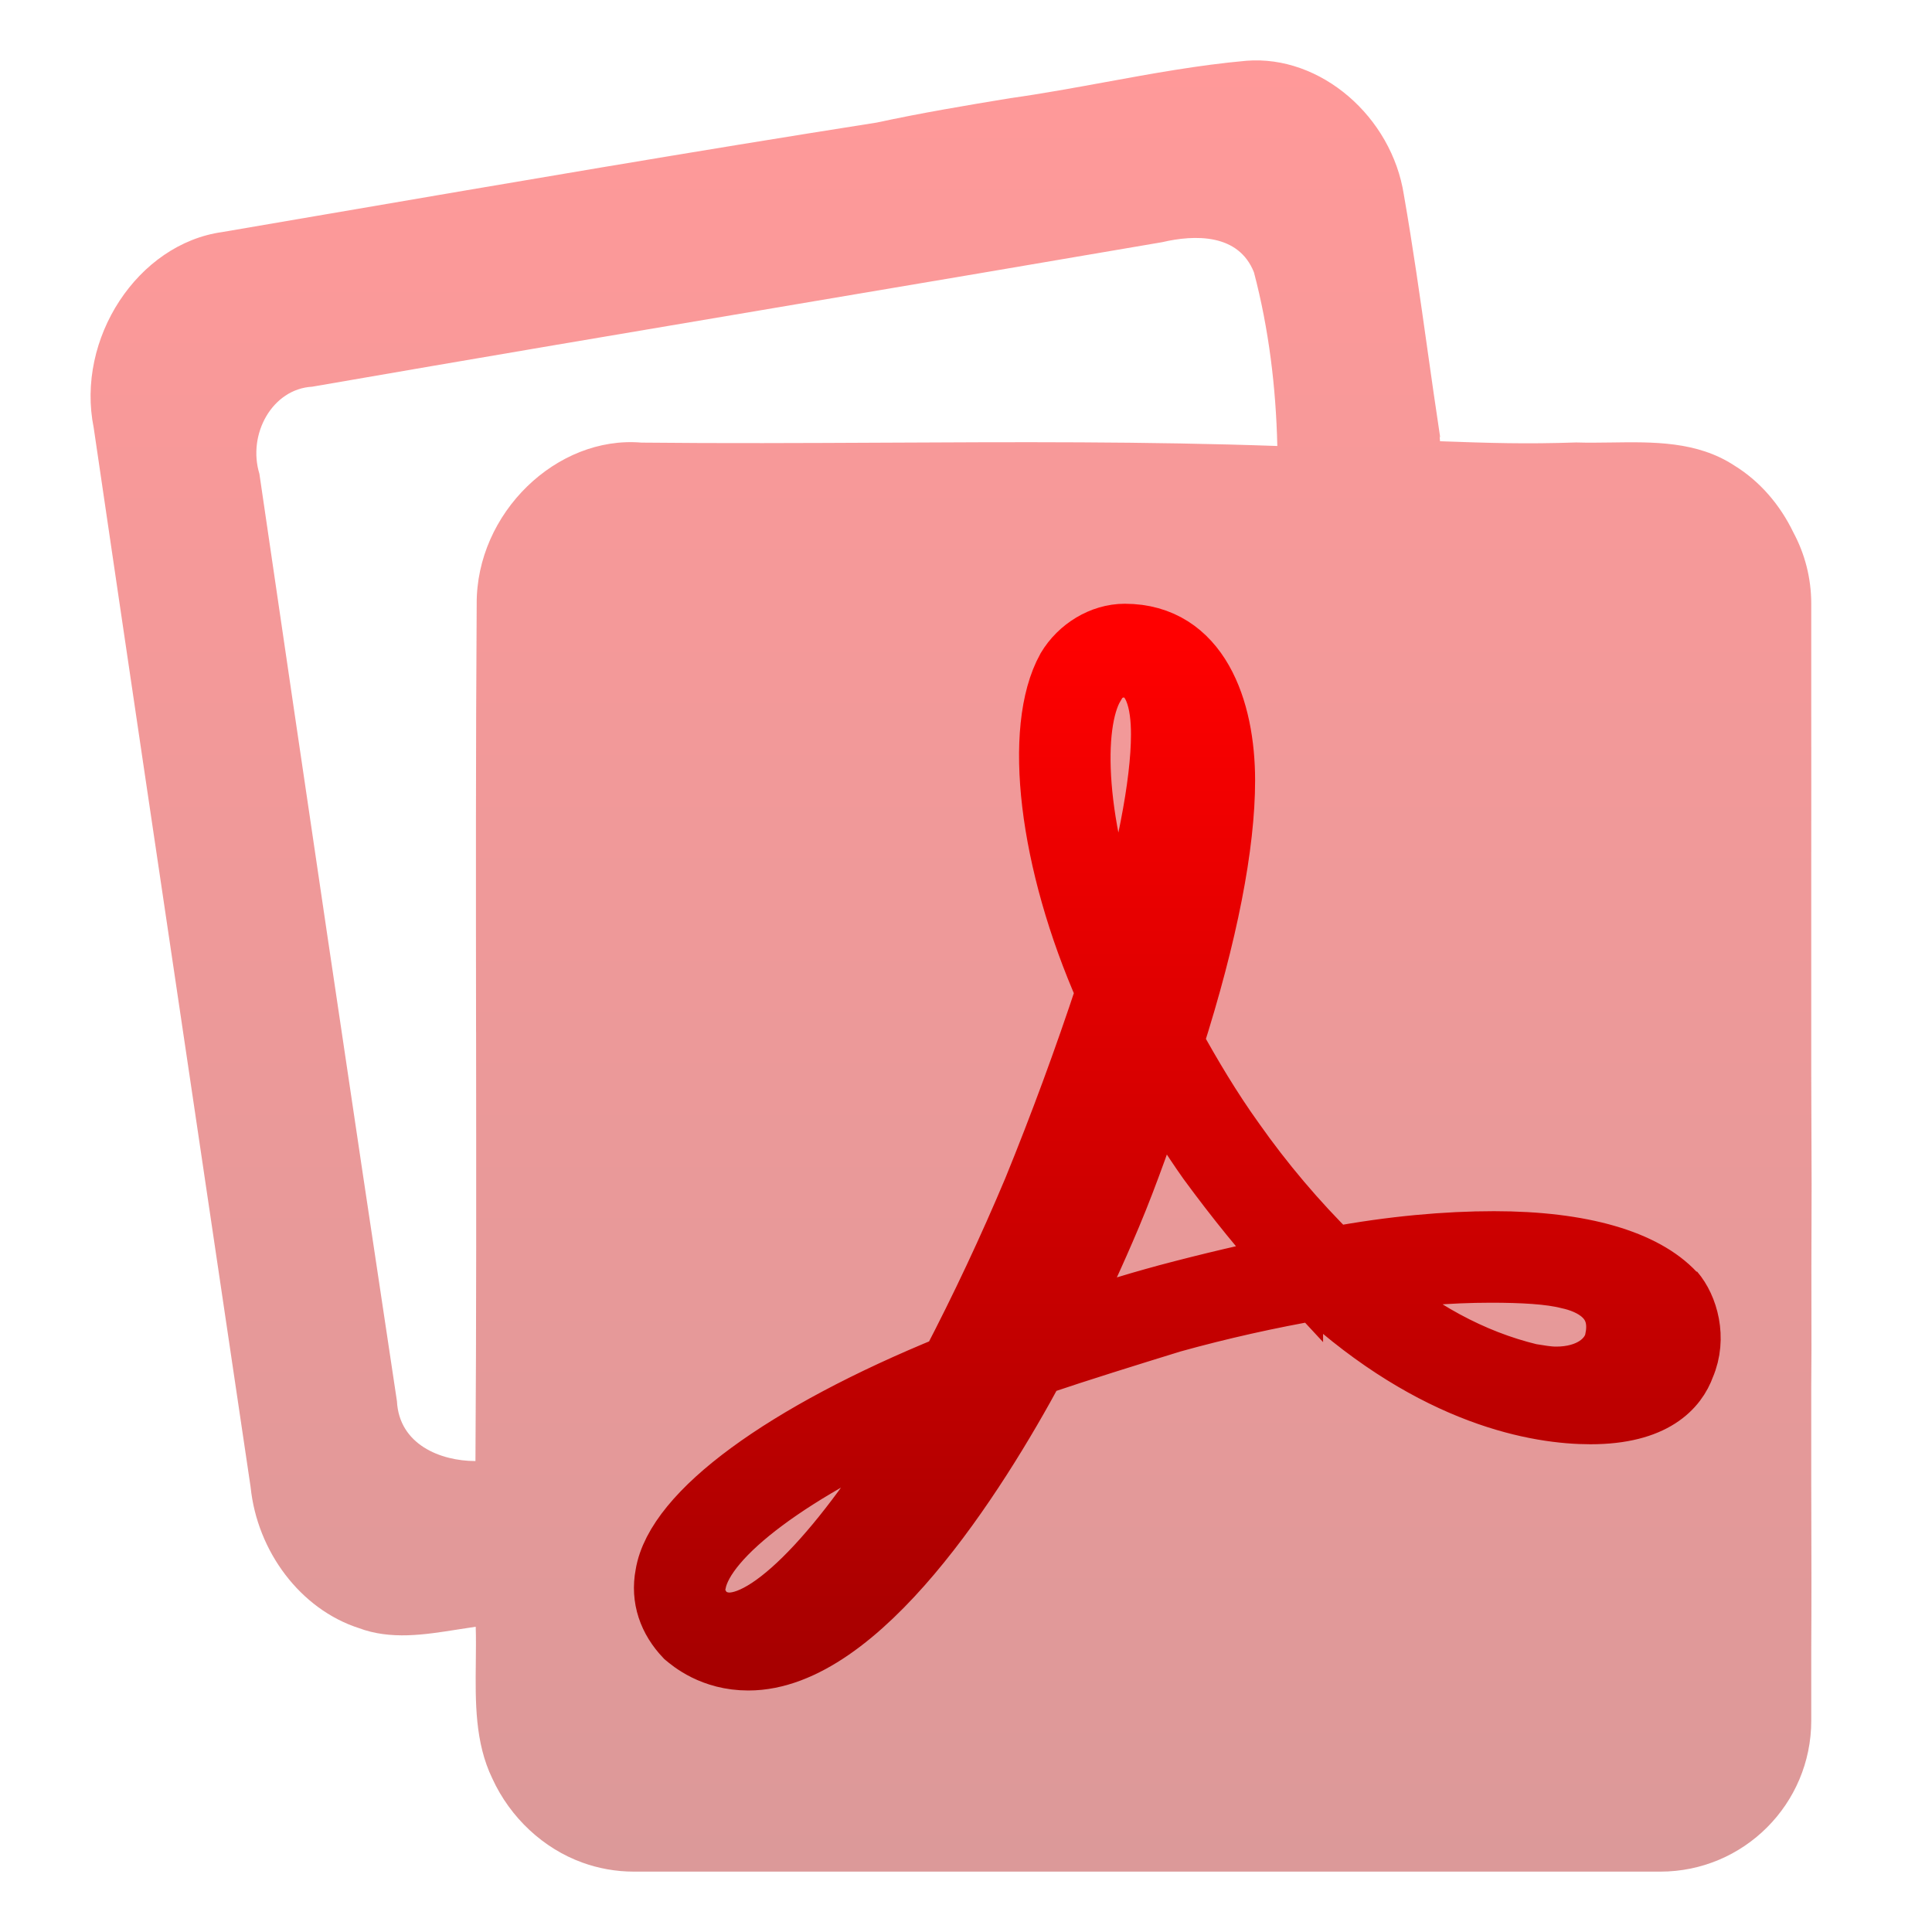
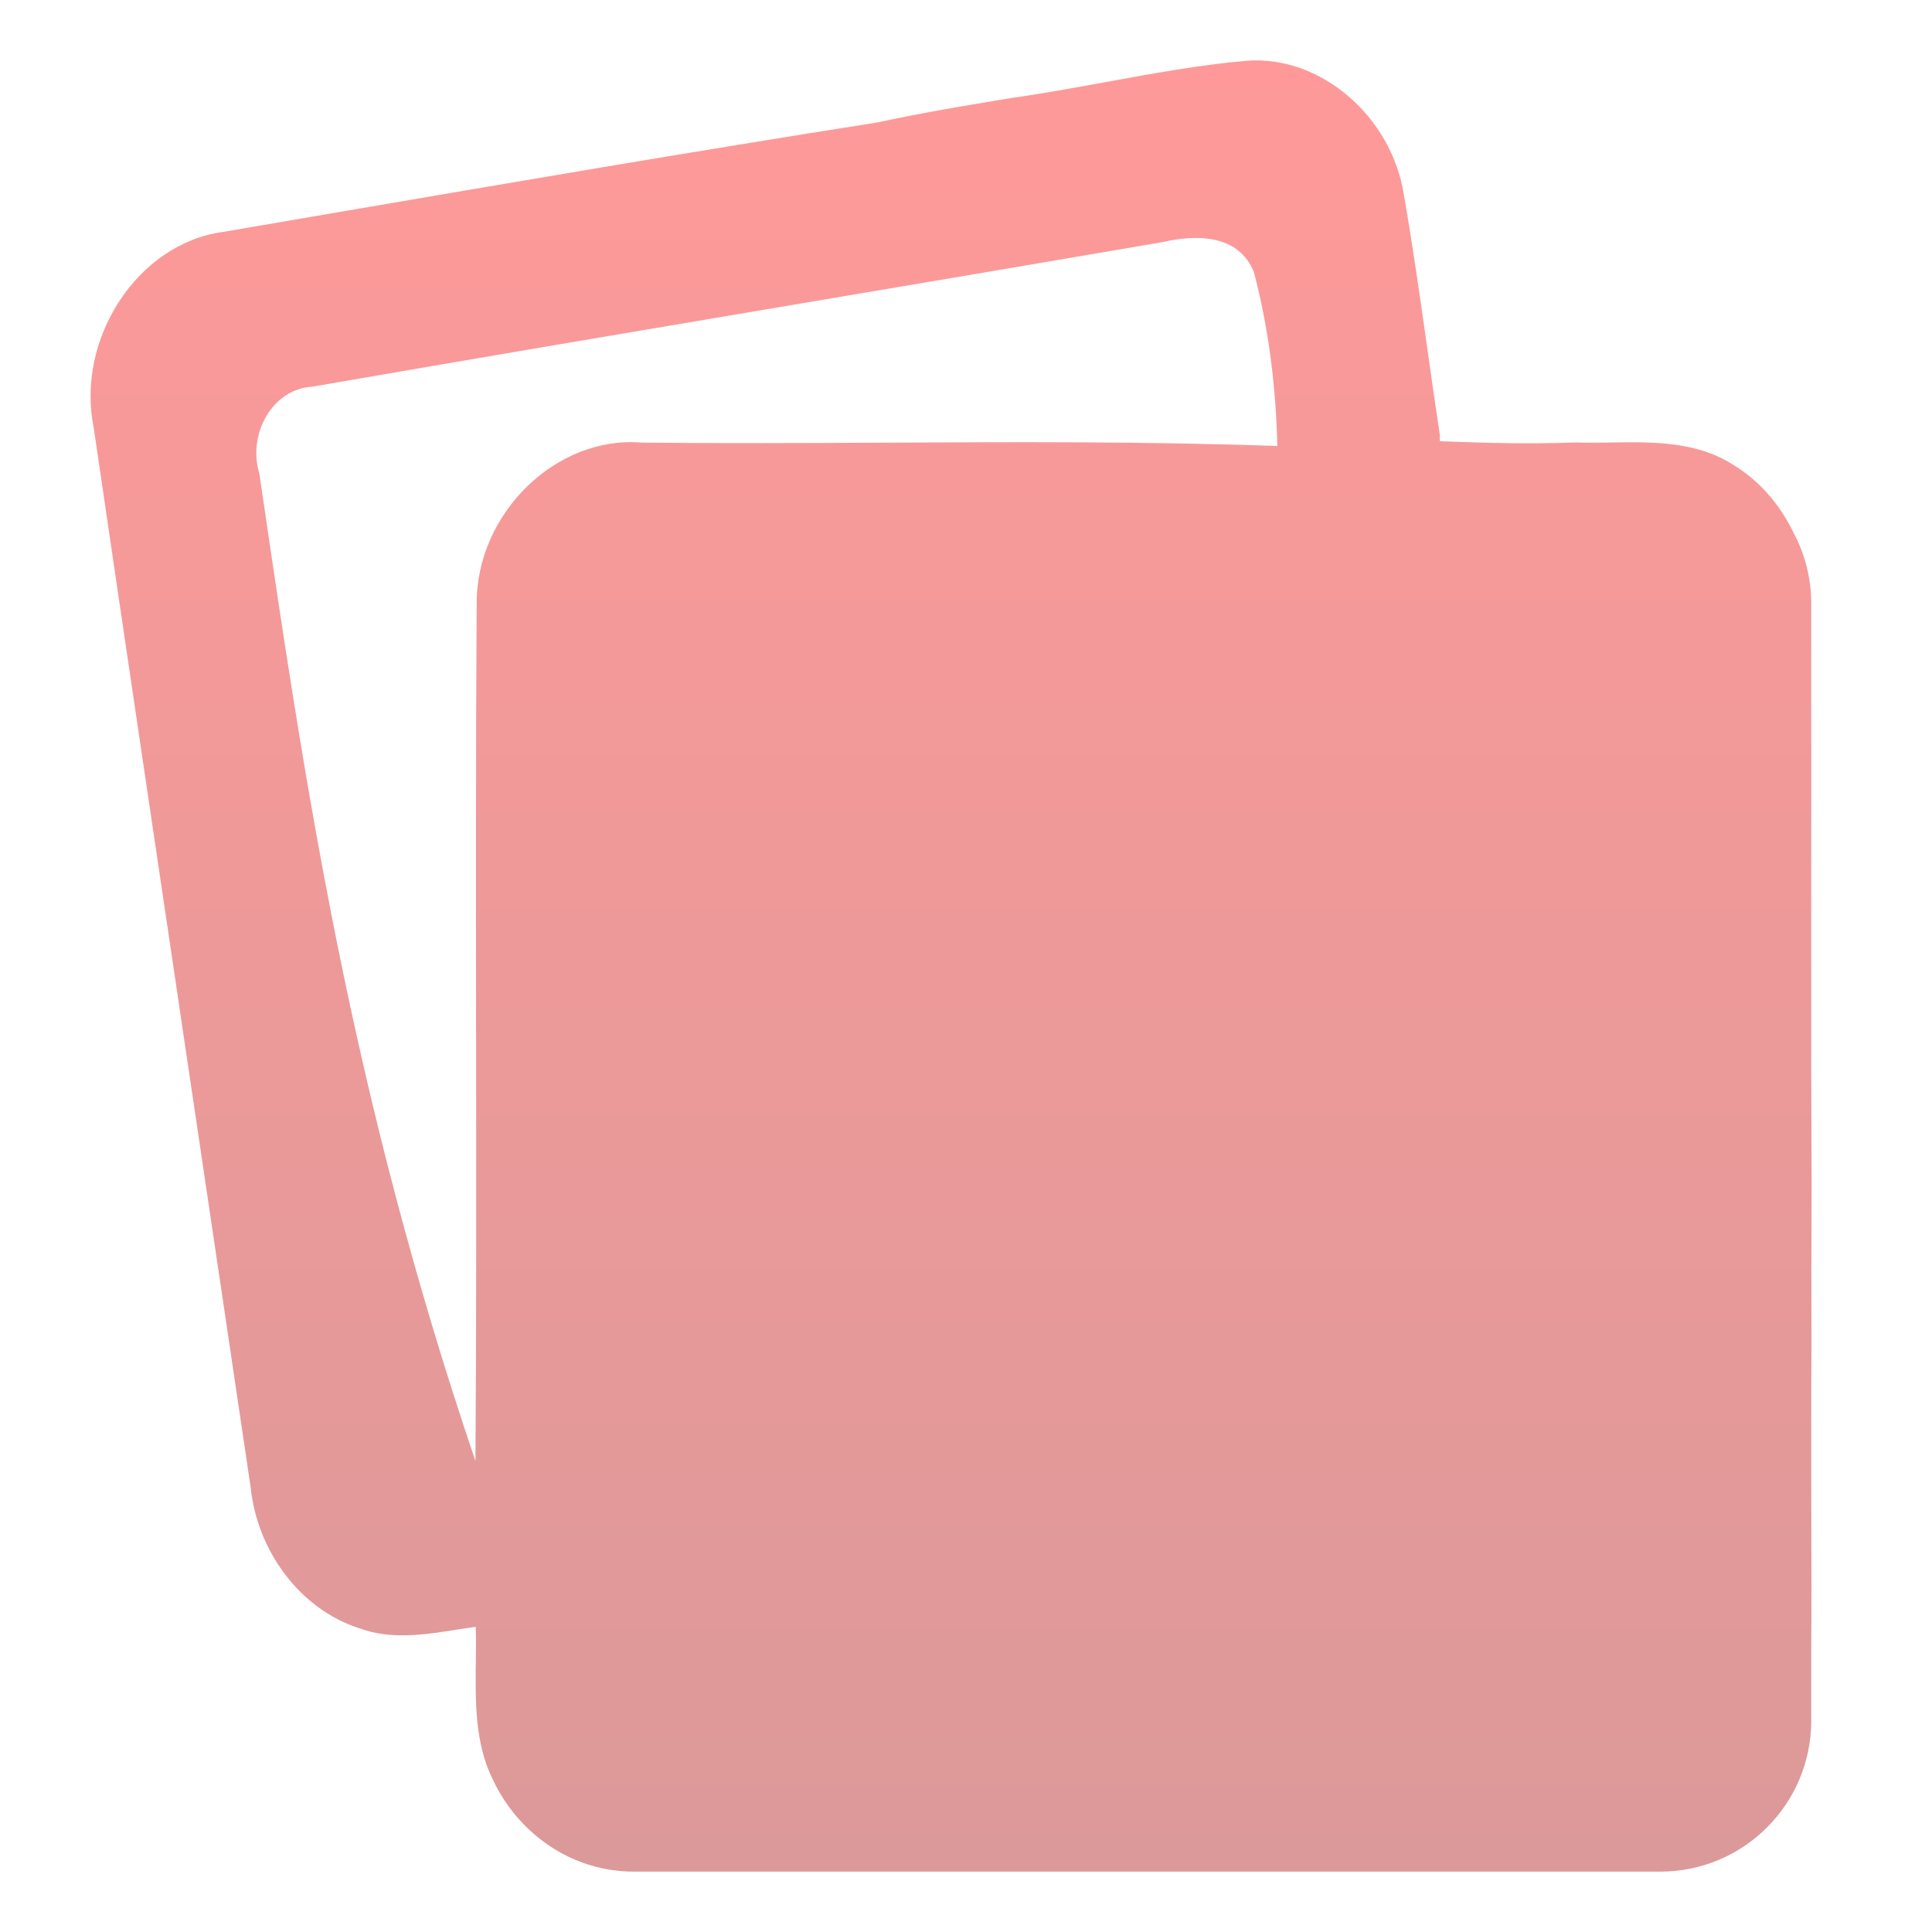
<svg xmlns="http://www.w3.org/2000/svg" width="64" height="64" viewBox="0 0 64 64" fill="none">
-   <path opacity="0.4" fill-rule="evenodd" clip-rule="evenodd" d="M33.471 3.251C34.522 3.104 35.567 2.912 36.613 2.721C38.165 2.437 39.718 2.153 41.288 2.013C43.748 1.818 46.104 3.865 46.505 6.454C46.801 8.149 47.043 9.856 47.284 11.564L47.288 11.595C47.423 12.548 47.558 13.501 47.703 14.453C47.703 14.535 47.694 14.479 47.69 14.451C47.689 14.443 47.688 14.438 47.688 14.438C47.687 14.438 47.69 14.477 47.703 14.618L47.71 14.618C49.411 14.676 50.509 14.714 52.213 14.657C52.591 14.669 52.977 14.663 53.365 14.658L53.365 14.658C54.775 14.637 56.218 14.615 57.447 15.418C58.295 15.938 58.966 16.721 59.406 17.635C59.785 18.339 60 19.145 60 20V23.168C60.003 25.048 60.001 26.929 60 28.809V35.621C60.002 36.827 60.006 38.033 60.012 39.24C60.003 41.063 60.003 42.886 60.007 44.709C60.004 45.127 60.002 45.546 60 45.964V49.144C60.001 49.399 60.001 49.654 60.002 49.909V49.91V49.91L60.002 49.939C60.006 51.528 60.01 53.117 60 54.706V57C60 59.761 57.761 62 55 62H21C20.397 62 19.819 61.893 19.284 61.698C18.006 61.235 16.905 60.219 16.31 58.918C15.732 57.726 15.747 56.383 15.762 55.063L15.762 55.062L15.762 55.061C15.766 54.666 15.771 54.273 15.759 53.888C15.559 53.916 15.358 53.948 15.156 53.98L15.156 53.98C14.064 54.153 12.947 54.331 11.882 53.931C9.955 53.307 8.52 51.397 8.302 49.262C7.666 44.964 7.027 40.667 6.389 36.37C5.289 28.97 4.19 21.571 3.104 14.17C2.507 11.216 4.561 8.077 7.363 7.687C8.402 7.509 9.441 7.331 10.48 7.153L10.481 7.153L10.483 7.153L10.769 7.104L10.771 7.104L10.772 7.103L10.78 7.102C16.864 6.06 22.953 5.017 29.043 4.06C30.51 3.743 31.991 3.495 33.471 3.251ZM8.593 15.696C8.192 14.38 9.021 12.883 10.342 12.81C15.681 11.884 21.023 10.982 26.365 10.081C30.409 9.399 34.454 8.716 38.496 8.023C39.576 7.77 41.029 7.731 41.539 9.022C42.031 10.889 42.268 12.834 42.313 14.774C37.974 14.621 33.63 14.642 29.286 14.664C26.607 14.677 23.927 14.69 21.248 14.662C18.447 14.424 15.768 16.992 15.791 20.019C15.759 24.733 15.765 29.448 15.77 34.164L15.771 34.202C15.776 38.934 15.782 43.666 15.75 48.399C14.593 48.399 13.222 47.853 13.149 46.415C11.604 36.178 10.092 25.937 8.593 15.696Z" fill="url(#paint0_linear_54_186)" />
-   <path d="M55.481 42.822C54.473 41.745 52.411 41.122 49.49 41.122C47.927 41.122 46.12 41.278 44.153 41.645C42.95 40.456 41.855 39.163 40.882 37.78C40.129 36.731 39.469 35.62 38.865 34.526C40.017 30.917 40.577 27.974 40.577 25.853C40.577 23.477 39.718 21 37.257 21C36.497 21 35.743 21.461 35.339 22.139C34.23 24.138 34.729 28.525 36.642 32.855C35.912 35.065 35.108 37.248 34.23 39.403C33.399 41.379 32.488 43.32 31.497 45.221C25.961 47.476 22.375 50.102 22.042 52.168C21.892 52.945 22.148 53.657 22.691 54.228C22.879 54.384 23.589 55 24.791 55C28.466 55 32.335 48.92 34.308 45.249C35.816 44.739 37.329 44.272 38.836 43.806C40.428 43.365 42.041 43.004 43.669 42.722C47.549 46.282 50.968 46.843 52.687 46.843C54.805 46.843 55.558 45.966 55.813 45.249C56.213 44.322 55.914 43.3 55.459 42.773L55.487 42.828L55.481 42.822ZM53.519 44.321C53.369 45.092 52.611 45.608 51.552 45.608C51.252 45.608 50.997 45.553 50.693 45.508C48.764 45.041 46.958 44.059 45.156 42.509C46.553 42.274 47.968 42.155 49.385 42.154C50.432 42.154 51.342 42.204 51.95 42.36C52.649 42.51 53.757 42.981 53.509 44.326H53.536L53.519 44.321ZM42.845 41.894C41.442 42.181 40.049 42.509 38.666 42.877C37.463 43.204 36.27 43.571 35.091 43.976C35.703 42.761 36.275 41.526 36.803 40.272C37.413 38.824 37.912 37.33 38.417 35.941C38.91 36.813 39.464 37.69 40.018 38.473C40.927 39.711 41.875 40.889 42.829 41.915V41.888L42.845 41.894ZM36.243 22.726C36.331 22.544 36.468 22.39 36.638 22.28C36.808 22.171 37.005 22.11 37.207 22.105C38.266 22.105 38.465 23.337 38.465 24.325C38.465 25.985 37.96 28.507 37.101 31.383C35.593 27.374 35.495 24.02 36.248 22.726H36.243ZM30.706 46.747C28.14 51.072 25.673 53.755 24.16 53.755C23.866 53.755 23.611 53.649 23.412 53.499C23.108 53.188 22.958 52.827 23.058 52.416C23.362 50.867 26.233 48.701 30.712 46.746L30.706 46.747Z" fill="url(#paint1_linear_54_186)" stroke="url(#paint2_linear_54_186)" stroke-width="2" />
+   <path opacity="0.4" fill-rule="evenodd" clip-rule="evenodd" d="M33.471 3.251C34.522 3.104 35.567 2.912 36.613 2.721C38.165 2.437 39.718 2.153 41.288 2.013C43.748 1.818 46.104 3.865 46.505 6.454C46.801 8.149 47.043 9.856 47.284 11.564L47.288 11.595C47.423 12.548 47.558 13.501 47.703 14.453C47.703 14.535 47.694 14.479 47.69 14.451C47.689 14.443 47.688 14.438 47.688 14.438C47.687 14.438 47.69 14.477 47.703 14.618L47.71 14.618C49.411 14.676 50.509 14.714 52.213 14.657C52.591 14.669 52.977 14.663 53.365 14.658L53.365 14.658C54.775 14.637 56.218 14.615 57.447 15.418C58.295 15.938 58.966 16.721 59.406 17.635C59.785 18.339 60 19.145 60 20V23.168C60.003 25.048 60.001 26.929 60 28.809V35.621C60.002 36.827 60.006 38.033 60.012 39.24C60.003 41.063 60.003 42.886 60.007 44.709C60.004 45.127 60.002 45.546 60 45.964V49.144C60.001 49.399 60.001 49.654 60.002 49.909V49.91V49.91L60.002 49.939C60.006 51.528 60.01 53.117 60 54.706V57C60 59.761 57.761 62 55 62H21C20.397 62 19.819 61.893 19.284 61.698C18.006 61.235 16.905 60.219 16.31 58.918C15.732 57.726 15.747 56.383 15.762 55.063L15.762 55.062L15.762 55.061C15.766 54.666 15.771 54.273 15.759 53.888C15.559 53.916 15.358 53.948 15.156 53.98L15.156 53.98C14.064 54.153 12.947 54.331 11.882 53.931C9.955 53.307 8.52 51.397 8.302 49.262C7.666 44.964 7.027 40.667 6.389 36.37C5.289 28.97 4.19 21.571 3.104 14.17C2.507 11.216 4.561 8.077 7.363 7.687C8.402 7.509 9.441 7.331 10.48 7.153L10.481 7.153L10.483 7.153L10.769 7.104L10.771 7.104L10.772 7.103L10.78 7.102C16.864 6.06 22.953 5.017 29.043 4.06C30.51 3.743 31.991 3.495 33.471 3.251ZM8.593 15.696C8.192 14.38 9.021 12.883 10.342 12.81C15.681 11.884 21.023 10.982 26.365 10.081C30.409 9.399 34.454 8.716 38.496 8.023C39.576 7.77 41.029 7.731 41.539 9.022C42.031 10.889 42.268 12.834 42.313 14.774C37.974 14.621 33.63 14.642 29.286 14.664C26.607 14.677 23.927 14.69 21.248 14.662C18.447 14.424 15.768 16.992 15.791 20.019C15.759 24.733 15.765 29.448 15.77 34.164L15.771 34.202C15.776 38.934 15.782 43.666 15.75 48.399C11.604 36.178 10.092 25.937 8.593 15.696Z" fill="url(#paint0_linear_54_186)" />
  <defs>
    <linearGradient id="paint0_linear_54_186" x1="31.506" y1="62" x2="31.506" y2="2" gradientUnits="userSpaceOnUse">
      <stop stop-color="#A70000" />
      <stop offset="1" stop-color="#FF0000" />
    </linearGradient>
    <linearGradient id="paint1_linear_54_186" x1="39" y1="55" x2="39" y2="21" gradientUnits="userSpaceOnUse">
      <stop stop-color="#A70000" />
      <stop offset="1" stop-color="#FF0000" />
    </linearGradient>
    <linearGradient id="paint2_linear_54_186" x1="39" y1="55" x2="39" y2="21" gradientUnits="userSpaceOnUse">
      <stop stop-color="#A70000" />
      <stop offset="1" stop-color="#FF0000" />
    </linearGradient>
  </defs>
</svg>